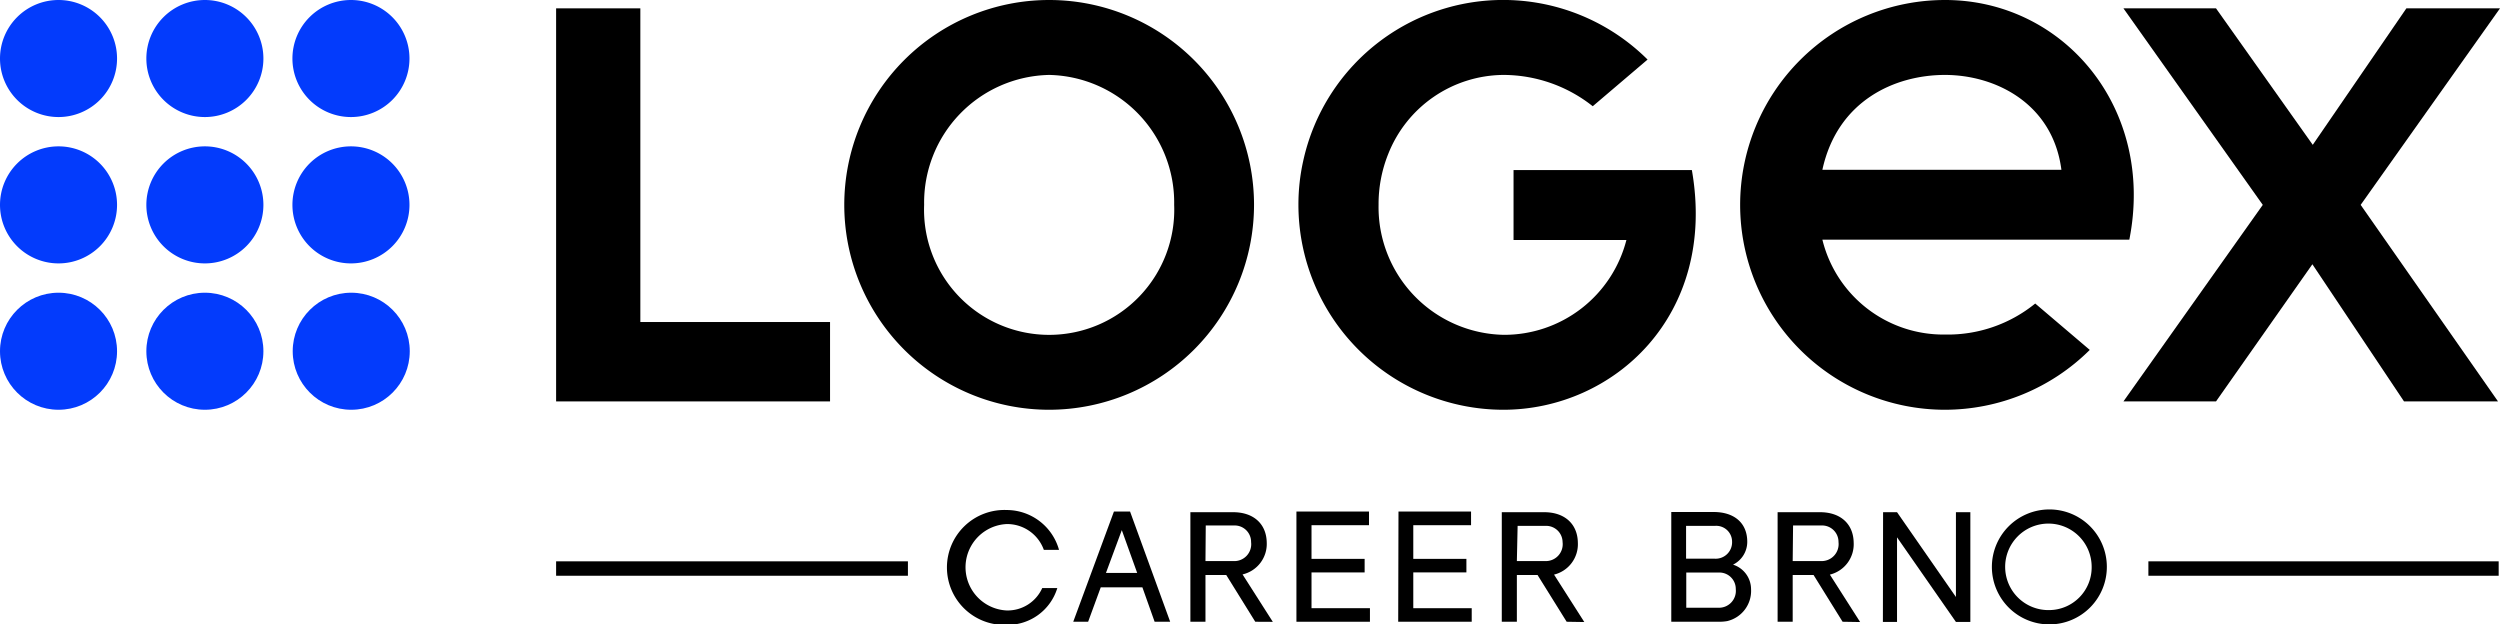
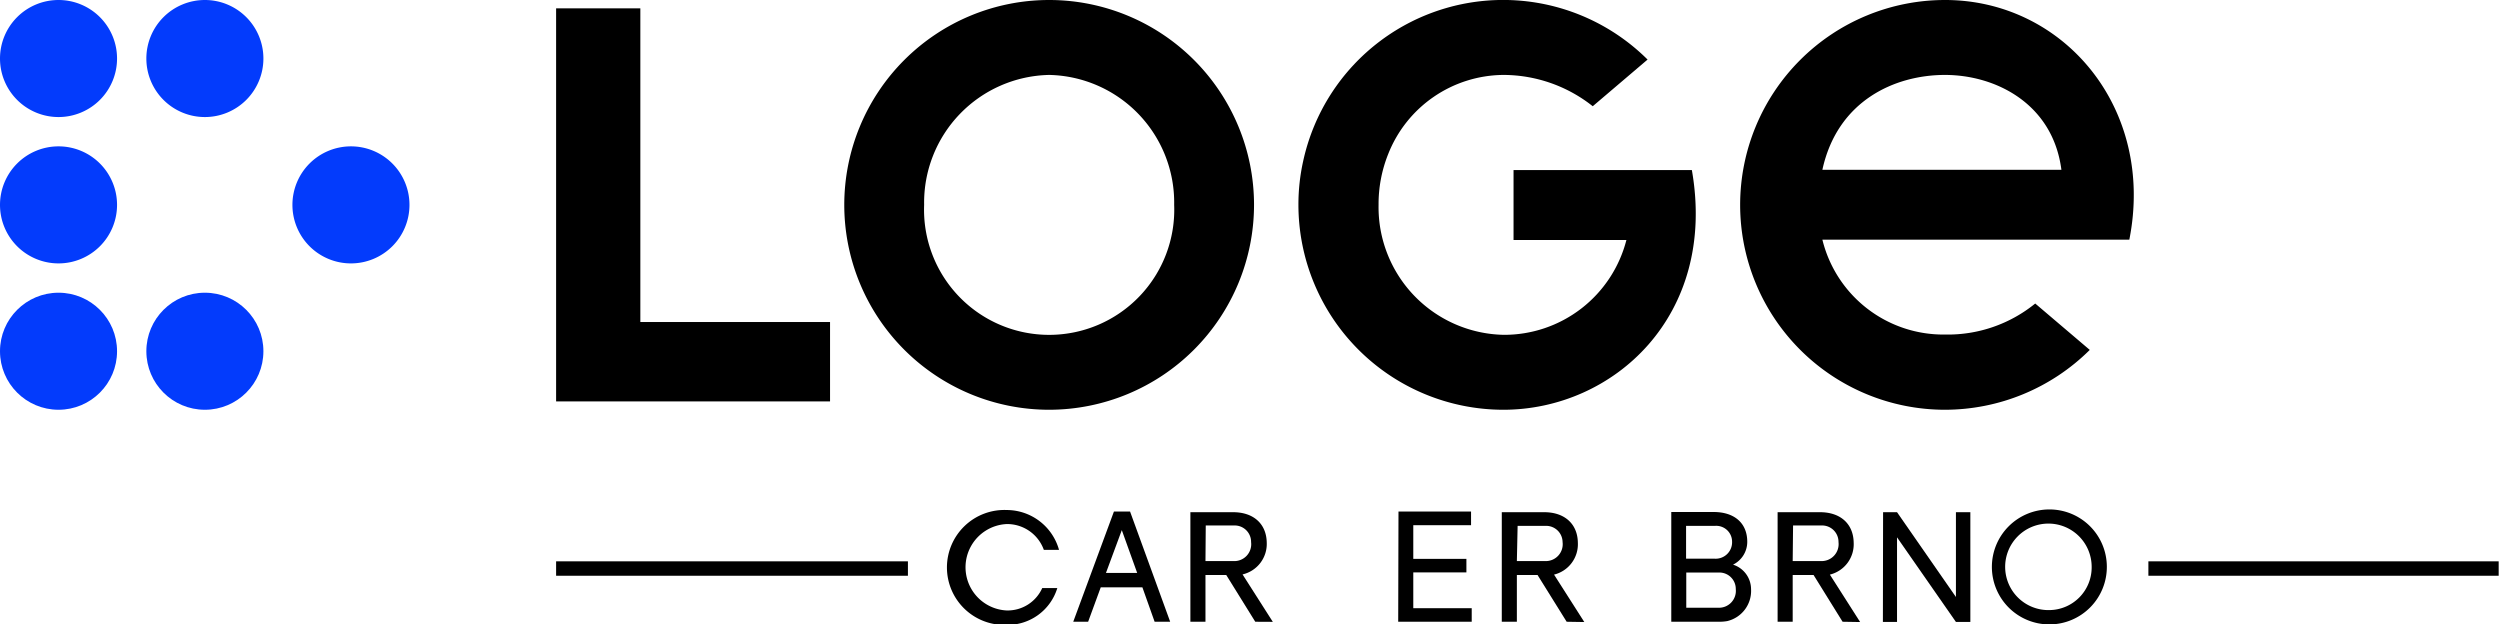
<svg xmlns="http://www.w3.org/2000/svg" id="Layer_1" data-name="Layer 1" viewBox="0 0 263.57 65.82">
  <defs>
    <style>.cls-1{fill:#033BFC;}.cls-2{fill:#033BFC;}.cls-3{fill:#033BFC;}</style>
  </defs>
  <path class="cls-1" d="M6.17,15.43A6.17,6.17,0,1,1,0,21.6,6.17,6.17,0,0,1,6.17,15.43Z" />
  <path class="cls-1" d="M6.17,0A6.17,6.17,0,1,1,0,6.17,6.17,6.17,0,0,1,6.17,0Z" />
  <path class="cls-2" d="M21.6,0a6.17,6.17,0,1,1-6.17,6.17A6.17,6.17,0,0,1,21.6,0Z" />
-   <path class="cls-3" d="M37,0a6.17,6.17,0,1,1-6.17,6.17A6.17,6.17,0,0,1,37,0Z" />
-   <path class="cls-2" d="M21.6,15.43a6.17,6.17,0,1,1-6.17,6.17A6.17,6.17,0,0,1,21.6,15.43Z" />
  <circle class="cls-1" cx="6.17" cy="37.03" r="6.17" />
  <circle class="cls-2" cx="21.6" cy="37.03" r="6.17" />
  <path class="cls-3" d="M37,15.43a6.17,6.17,0,1,1-6.17,6.17A6.17,6.17,0,0,1,37,15.43Z" />
-   <circle class="cls-3" cx="37.03" cy="37.03" r="6.17" />
  <path d="M110.61,43.2a21.6,21.6,0,1,1,21.6-21.6A21.62,21.62,0,0,1,110.61,43.2Zm0-35.3A13.46,13.46,0,0,0,97.43,21.6a13.19,13.19,0,1,0,26.36,0A13.46,13.46,0,0,0,110.61,7.9Z" />
  <path d="M205.06,43.2a21.6,21.6,0,1,1,0-43.2c12.51,0,22.18,11.41,19.43,25.27H192.13a13.13,13.13,0,0,0,12.93,10A14.62,14.62,0,0,0,214.57,32l5.75,4.89A21.69,21.69,0,0,1,205.06,43.2Zm0-35.3c-5.32,0-11.35,2.73-12.93,10h25.2C216.42,10.88,210.34,7.9,205.06,7.9Z" />
  <path d="M158.49,43.2a21.62,21.62,0,0,1-21.6-21.6,21.13,21.13,0,0,1,.5-4.61A21.58,21.58,0,0,1,173.7,6.28l-5.78,4.92a15.19,15.19,0,0,0-9.43-3.3,13.16,13.16,0,0,0-12.15,8.38,14.15,14.15,0,0,0-1,5.32,13.46,13.46,0,0,0,13.18,13.7,13.3,13.3,0,0,0,12.95-10H159.57V17.93h18.8C181.06,33.3,170.09,43.2,158.49,43.2Z" />
  <polygon points="58.63 42.32 58.63 0.88 67.51 0.88 67.51 33.95 87.51 33.95 87.51 42.32 58.63 42.32" />
-   <polygon points="263.57 0.88 253.7 0.88 243.83 15.27 233.63 0.88 223.87 0.88 238.56 21.6 223.87 42.32 233.63 42.32 243.79 27.86 253.45 42.32 263.36 42.32 248.88 21.6 263.57 0.88" />
  <path d="M198.53,54H200l6.21,8.94V54h1.52V65.57h-1.52L200,56.65v8.92h-1.49Z" />
  <path d="M194.26,65.55l-3.06-4.93H189v4.93h-1.59V54h4.47c2.16,0,3.52,1.23,3.55,3.21a3.3,3.3,0,0,1-2.51,3.37l3.19,5ZM189,59.15h2.93a1.79,1.79,0,0,0,1.9-2,1.73,1.73,0,0,0-1.79-1.75h-3Z" />
  <path d="M120.44,61.92h-4.39l-1.33,3.63h-1.57l4.29-11.62h1.7l4.23,11.62h-1.64Zm-.55-1.52-1.62-4.51h0L116.6,60.4Z" />
  <path d="M132.34,65.55l-3.06-4.93h-2.19v4.93H125.5V54H130c2.16,0,3.52,1.23,3.55,3.21A3.3,3.3,0,0,1,131,60.56l3.19,5Zm-5.25-6.4H130a1.78,1.78,0,0,0,1.9-2,1.73,1.73,0,0,0-1.78-1.75h-3Z" />
  <path d="M165.17,65.55l-3.07-4.93h-2.18v4.93h-1.59V54h4.47c2.15,0,3.52,1.23,3.55,3.21a3.3,3.3,0,0,1-2.51,3.37l3.19,5Zm-5.25-6.4h2.93a1.78,1.78,0,0,0,1.89-2A1.73,1.73,0,0,0,163,55.44h-3Z" />
-   <path d="M136.68,53.93h7.65v1.44h-6.06v3.55h5.6v1.43h-5.6v3.77h6.16v1.43h-7.75Z" />
  <path d="M147.44,53.93h7.65v1.44H149v3.55h5.6v1.43H149v3.77h6.16v1.43h-7.75Z" />
  <path d="M109.88,62a4,4,0,0,1-3.74,2.36,4.56,4.56,0,0,1,0-9.11,4.11,4.11,0,0,1,3.91,2.72l1.6,0a5.74,5.74,0,0,0-5.51-4.2,6.06,6.06,0,1,0,0,12.11A5.48,5.48,0,0,0,111.47,62Z" />
  <path d="M216.06,53.71a6.06,6.06,0,1,0,6.06,6A6.05,6.05,0,0,0,216.06,53.71Zm0,10.61a4.56,4.56,0,1,1,4.46-4.56A4.5,4.5,0,0,1,216.06,64.32Z" />
  <path d="M182.71,59.53a2.68,2.68,0,0,0,1.5-2.41c0-2-1.39-3.14-3.54-3.14H176.2V65.55h5.09a4.87,4.87,0,0,0,.81-.07,3.27,3.27,0,0,0,2.51-3.37A2.72,2.72,0,0,0,182.71,59.53Zm-1.88-4.09a1.67,1.67,0,0,1,1.78,1.68,1.73,1.73,0,0,1-1.85,1.78h-3V55.44Zm.28,8.63h-3.33V60.36h3.45A1.73,1.73,0,0,1,183,62.11,1.78,1.78,0,0,1,181.11,64.07Z" />
  <rect x="58.63" y="59.18" width="37.09" height="1.52" />
  <rect x="226.5" y="59.18" width="36.93" height="1.52" />
</svg>